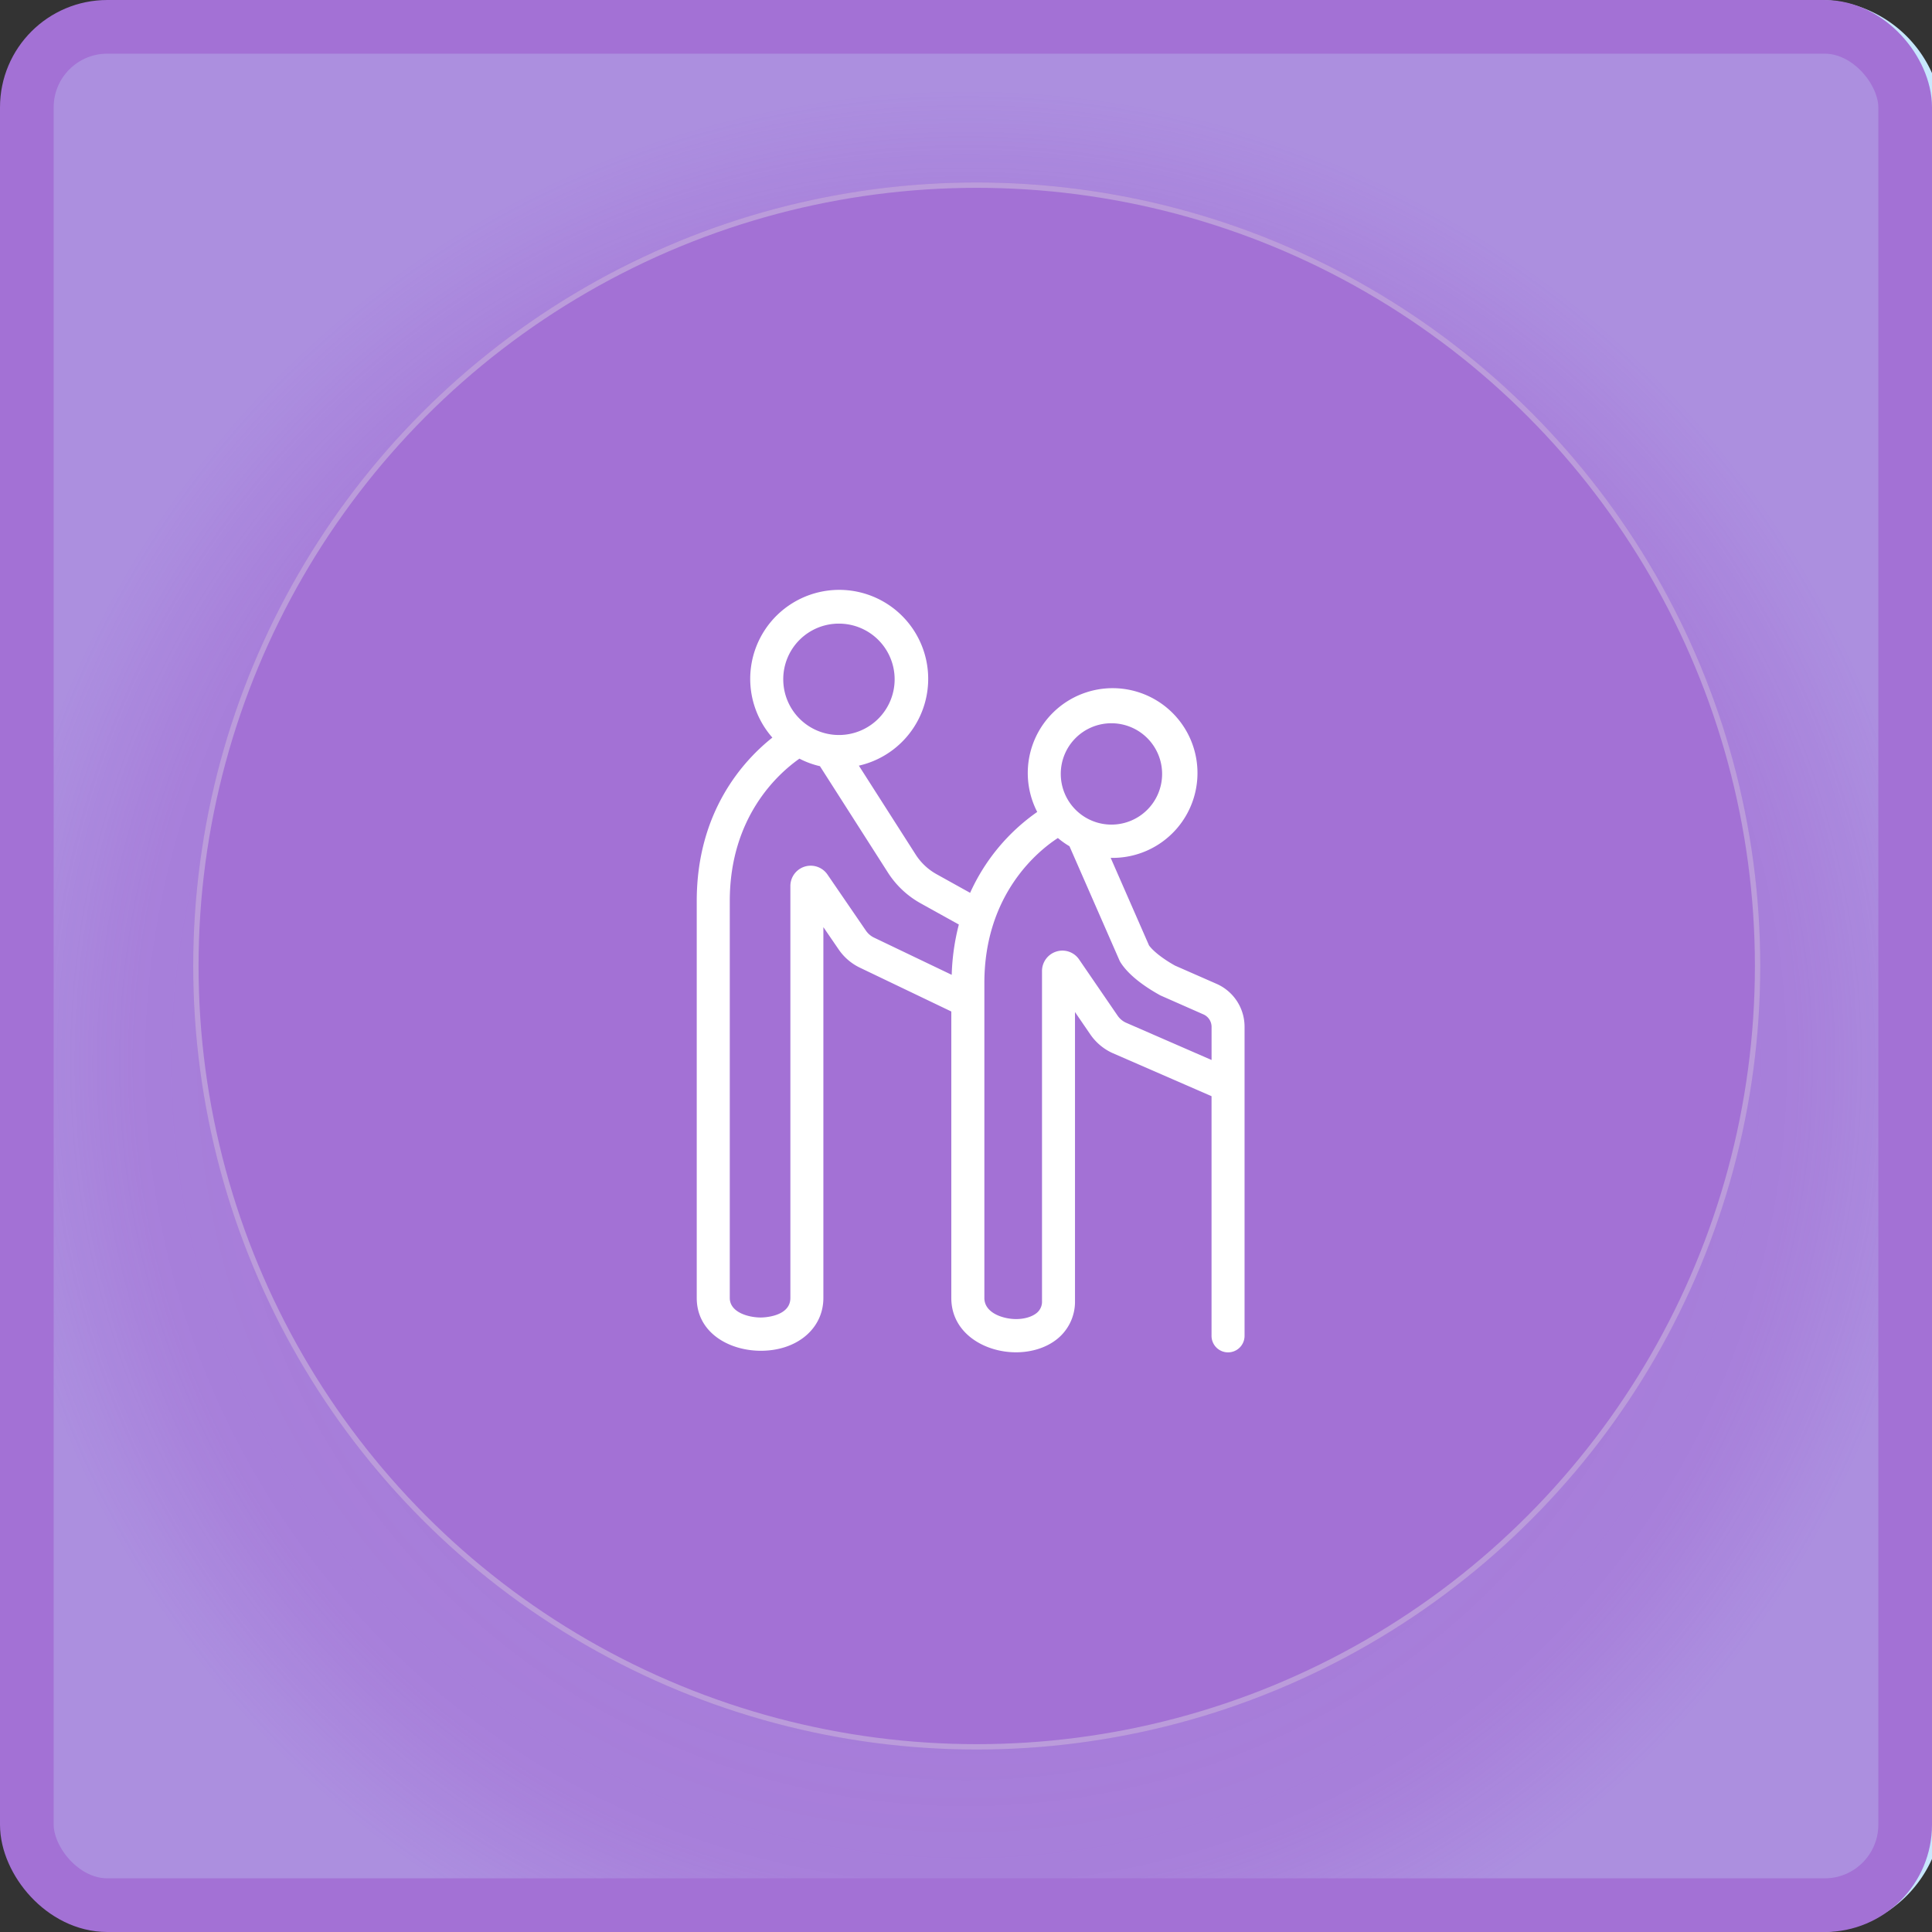
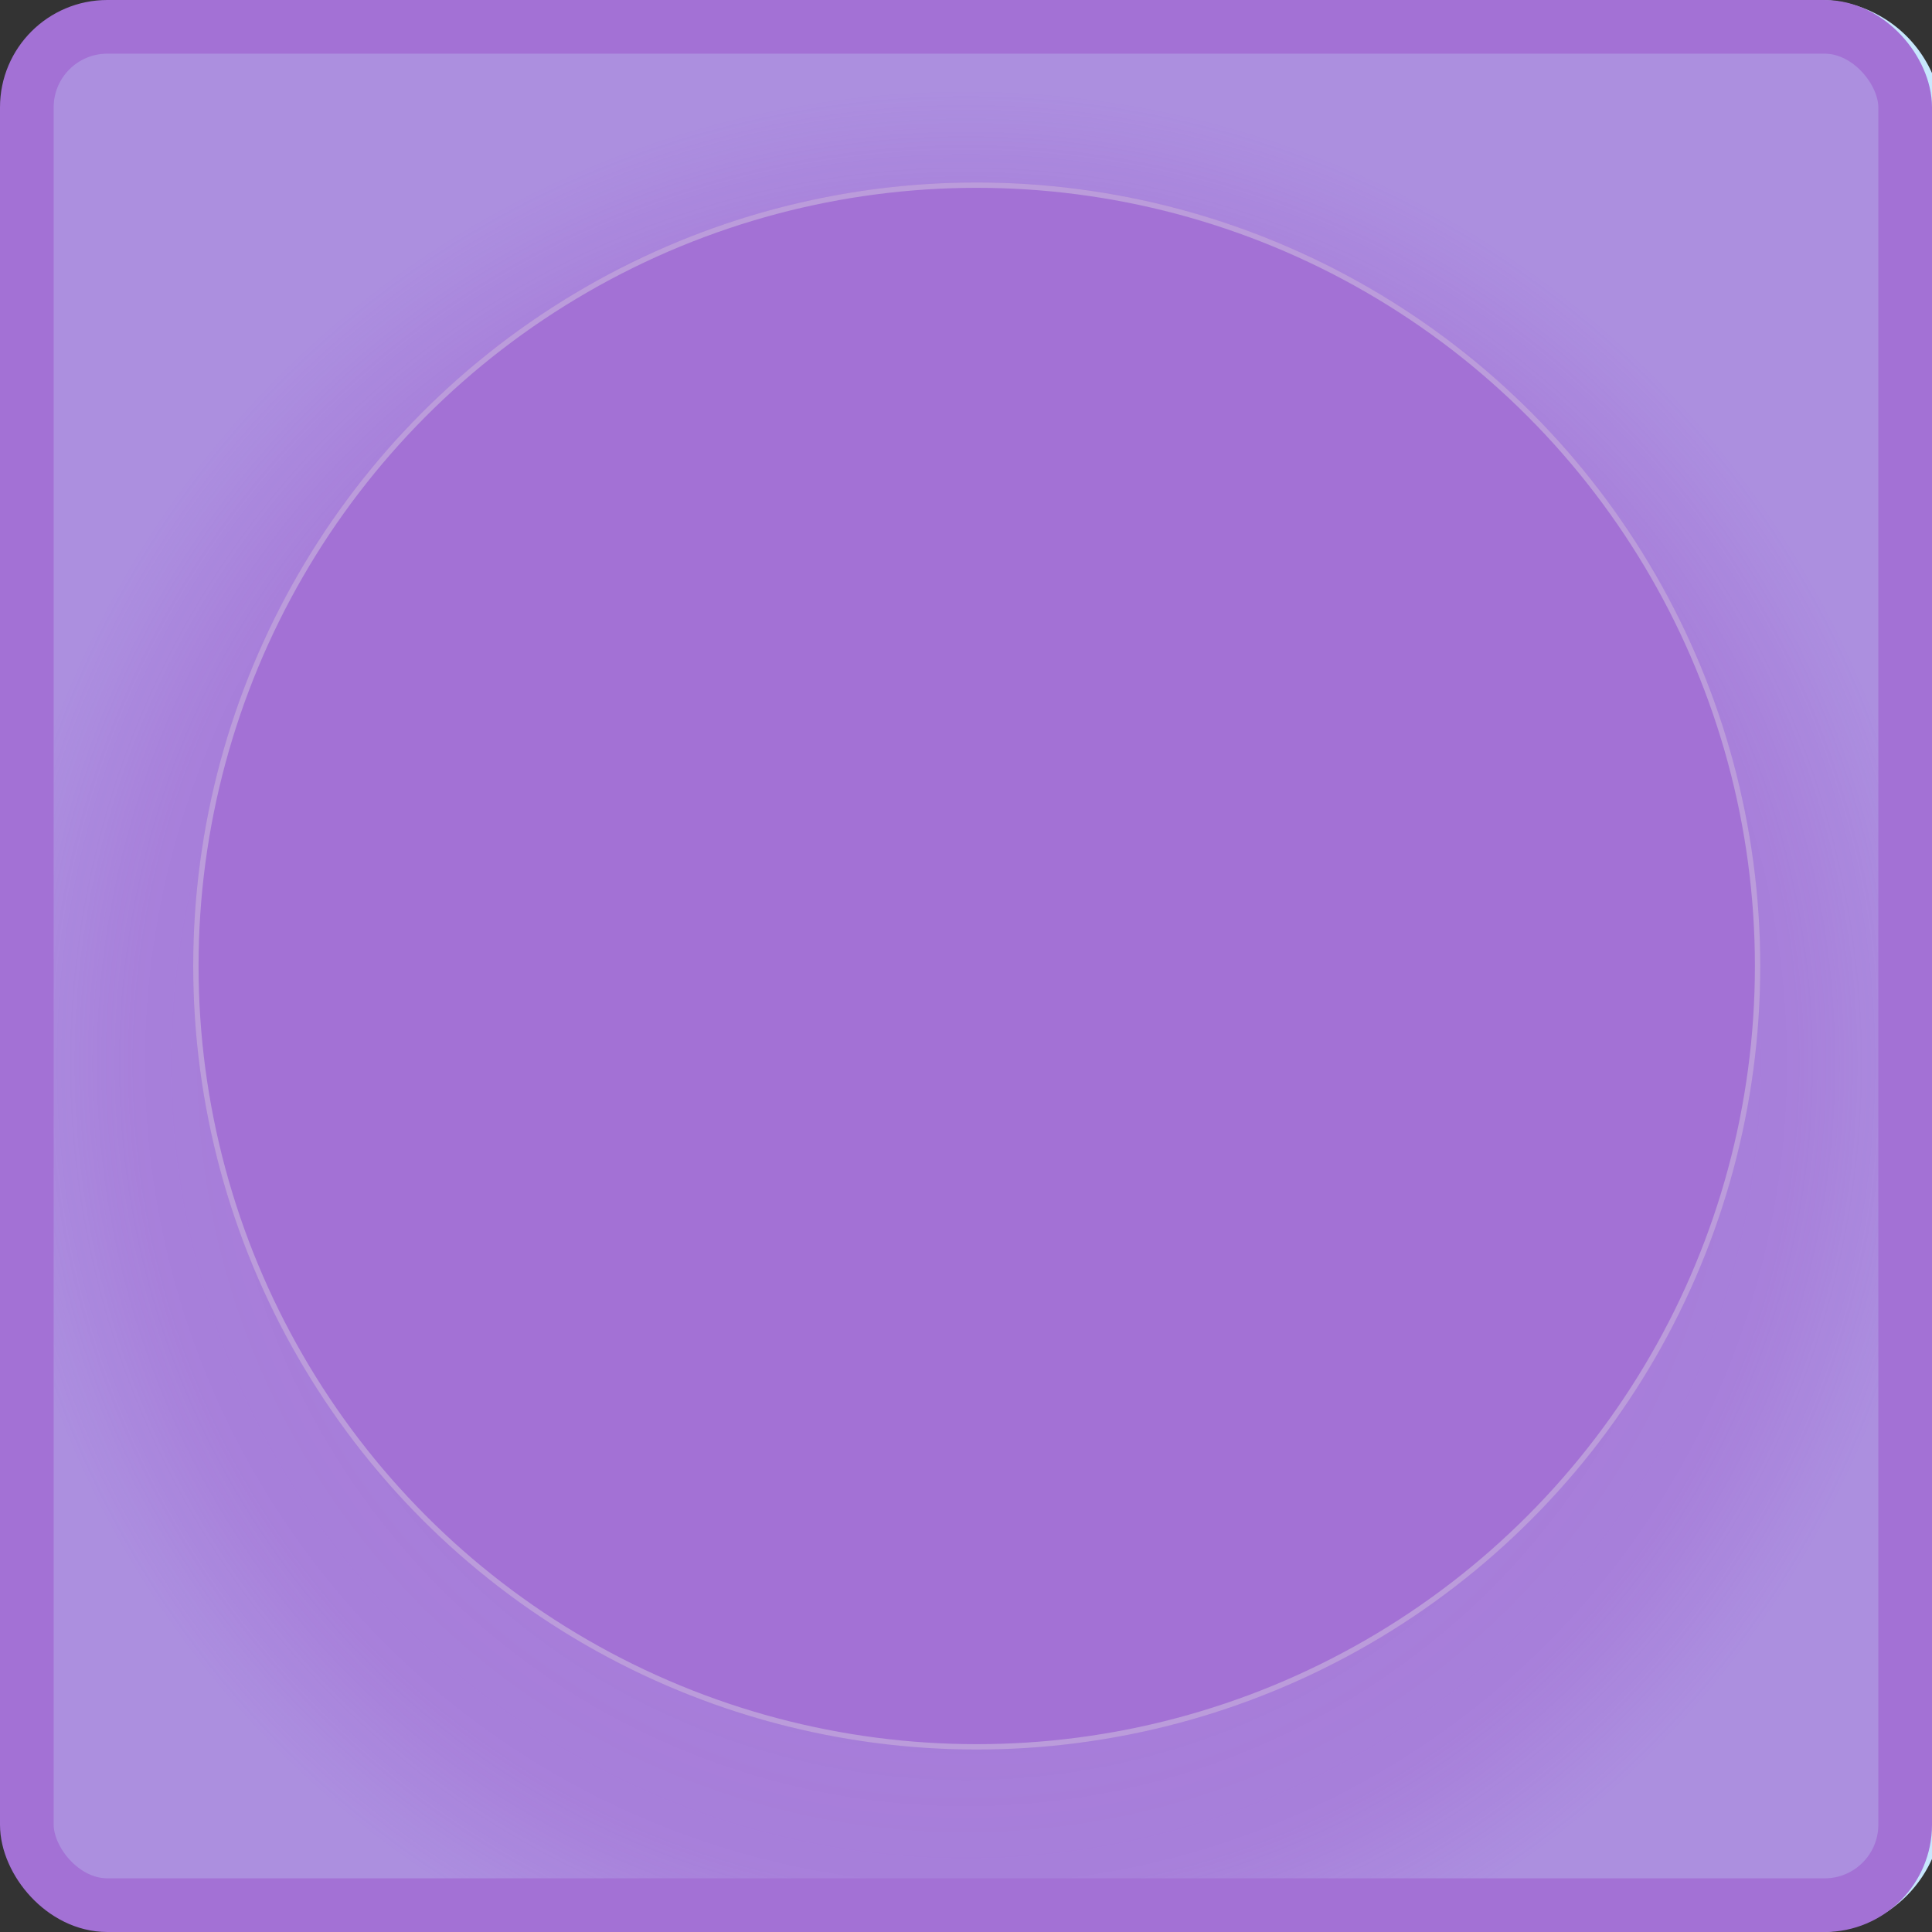
<svg xmlns="http://www.w3.org/2000/svg" width="1080" height="1080" viewBox="0 0 1080 1080">
  <rect x="0" y="0" width="1080" height="1080" fill="#333333" stroke="none" />
  <defs>
    <radialGradient id="radial-gradient" cx="0.5" cy="0.55" r="0.5" gradientUnits="objectBoundingBox">
      <stop offset="0" stop-color="#a371d5" />
      <stop offset="0.853" stop-color="#a371d5" stop-opacity="0.875" />
      <stop offset="1" stop-color="#a371d5" stop-opacity="0.749" />
    </radialGradient>
    <clipPath id="clip-path">
-       <rect id="Rectangle_14" data-name="Rectangle 14" width="523.244" height="526.979" transform="translate(0 0)" fill="#fff" />
-     </clipPath>
+       </clipPath>
    <clipPath id="clip-Asistente_Gerontologico">
      <rect width="1080" height="1080" />
    </clipPath>
  </defs>
  <g id="Asistente_Gerontologico" data-name="Asistente Gerontologico" clip-path="url(#clip-Asistente_Gerontologico)">
    <g id="Group_130" data-name="Group 130">
      <rect id="Rectangle_139" data-name="Rectangle 139" width="1080" height="1080" transform="translate(6)" fill="rgba(255,255,255,0)" />
      <path id="Path_178" data-name="Path 178" d="M69,0h942a69,69,0,0,1,69,69v942a69,69,0,0,1-69,69H69a69,69,0,0,1-69-69V69A69,69,0,0,1,69,0Z" transform="translate(6)" fill="#c7e7fd" />
      <path id="Path_178-2" data-name="Path 178" d="M69,0h942a69,69,0,0,1,69,69v942a69,69,0,0,1-69,69H69a69,69,0,0,1-69-69V69A69,69,0,0,1,69,0Z" fill="url(#radial-gradient)" />
      <g id="Ellipse_13" data-name="Ellipse 13" transform="translate(108 102)" fill="#a371d5" stroke="rgba(212,200,224,0.49)" stroke-width="3">
        <circle cx="438" cy="438" r="438" stroke="none" />
        <circle cx="438" cy="438" r="436.5" fill="none" />
      </g>
      <g id="Group_91" data-name="Group 91">
        <g id="Rectangle_23" data-name="Rectangle 23" fill="none" stroke="#a371d5" stroke-width="30">
          <rect width="1080" height="1080" rx="60" stroke="none" />
          <rect x="15" y="15" width="1050" height="1050" rx="45" fill="none" />
        </g>
      </g>
      <g id="Group_5" data-name="Group 5" transform="translate(281 279.5)" clip-path="url(#clip-path)">
-         <path id="XMLID_14_" d="M302.425,225.426l-23.332-10.243c-6.571-3.653-12.164-8.013-14.518-11.285l-21.44-48.958c.083,0,.157.028.249.028a47.434,47.434,0,1,0-41.3-25.674,110.631,110.631,0,0,0-37.508,45.222l-18.81-10.448a32.713,32.713,0,0,1-11.611-10.922l-31.777-49.73A49.746,49.746,0,1,0,54.024,87.735c-16.059,12.753-42.271,41.206-42.271,91.373V400.987c0,19.371,18.025,29.513,35.838,29.513,20.249,0,34.952-12.409,34.952-29.513v-207.3L91.117,206.2a30.178,30.178,0,0,0,11.8,10.132l51.14,24.512v160.14c0,19.725,18.625,30.377,36.152,30.377,8.27,0,16.022-2.315,21.818-6.516A26.735,26.735,0,0,0,223.2,402.632V241.154l8.574,12.521a30.261,30.261,0,0,0,12.118,10.281l55.635,24.233v133.88a9.23,9.23,0,1,0,18.459,0V249.455A26.188,26.188,0,0,0,302.425,225.426Zm-59.05-145.7a28.324,28.324,0,1,1-28.122,28.323A28.258,28.258,0,0,1,243.375,79.722Zm-152.35-55.7a31.131,31.131,0,1,1-30.909,31.13A31.051,31.051,0,0,1,91.025,24.025Zm15.3,171.629L84.841,164.3a11.365,11.365,0,0,0-20.748,6.507v230.18c0,10.792-15.819,10.922-16.493,10.922-6.987,0-17.379-2.9-17.379-10.922V179.108c0-47.1,27.051-71.249,38.939-79.605a47.867,47.867,0,0,0,11.463,4.211L118.63,163.2a51.2,51.2,0,0,0,18.219,17.141l21.422,11.889a126.226,126.226,0,0,0-3.987,28.118l-43.406-20.794A11.6,11.6,0,0,1,106.327,195.653Zm145.216,51.385a11.552,11.552,0,0,1-4.55-3.913l-21.477-31.344a11.276,11.276,0,0,0-12.755-4.443,11.409,11.409,0,0,0-8,10.95V402.642a8.131,8.131,0,0,1-3.5,7.13c-2.64,1.915-6.664,3.012-11.029,3.012-6.839,0-17.693-3.207-17.693-11.786V224.943c0-50.288,30.826-74.418,41.1-81.074a46.806,46.806,0,0,0,6.479,4.6l27.9,63.71a10.446,10.446,0,0,0,.674,1.273c5.224,8.2,15.709,14.807,22.243,18.4l24.08,10.625a7.625,7.625,0,0,1,4.532,6.99v18.488Z" transform="translate(96.73 45.086)" fill="#fff" />
-       </g>
+         </g>
    </g>
  </g>
</svg>